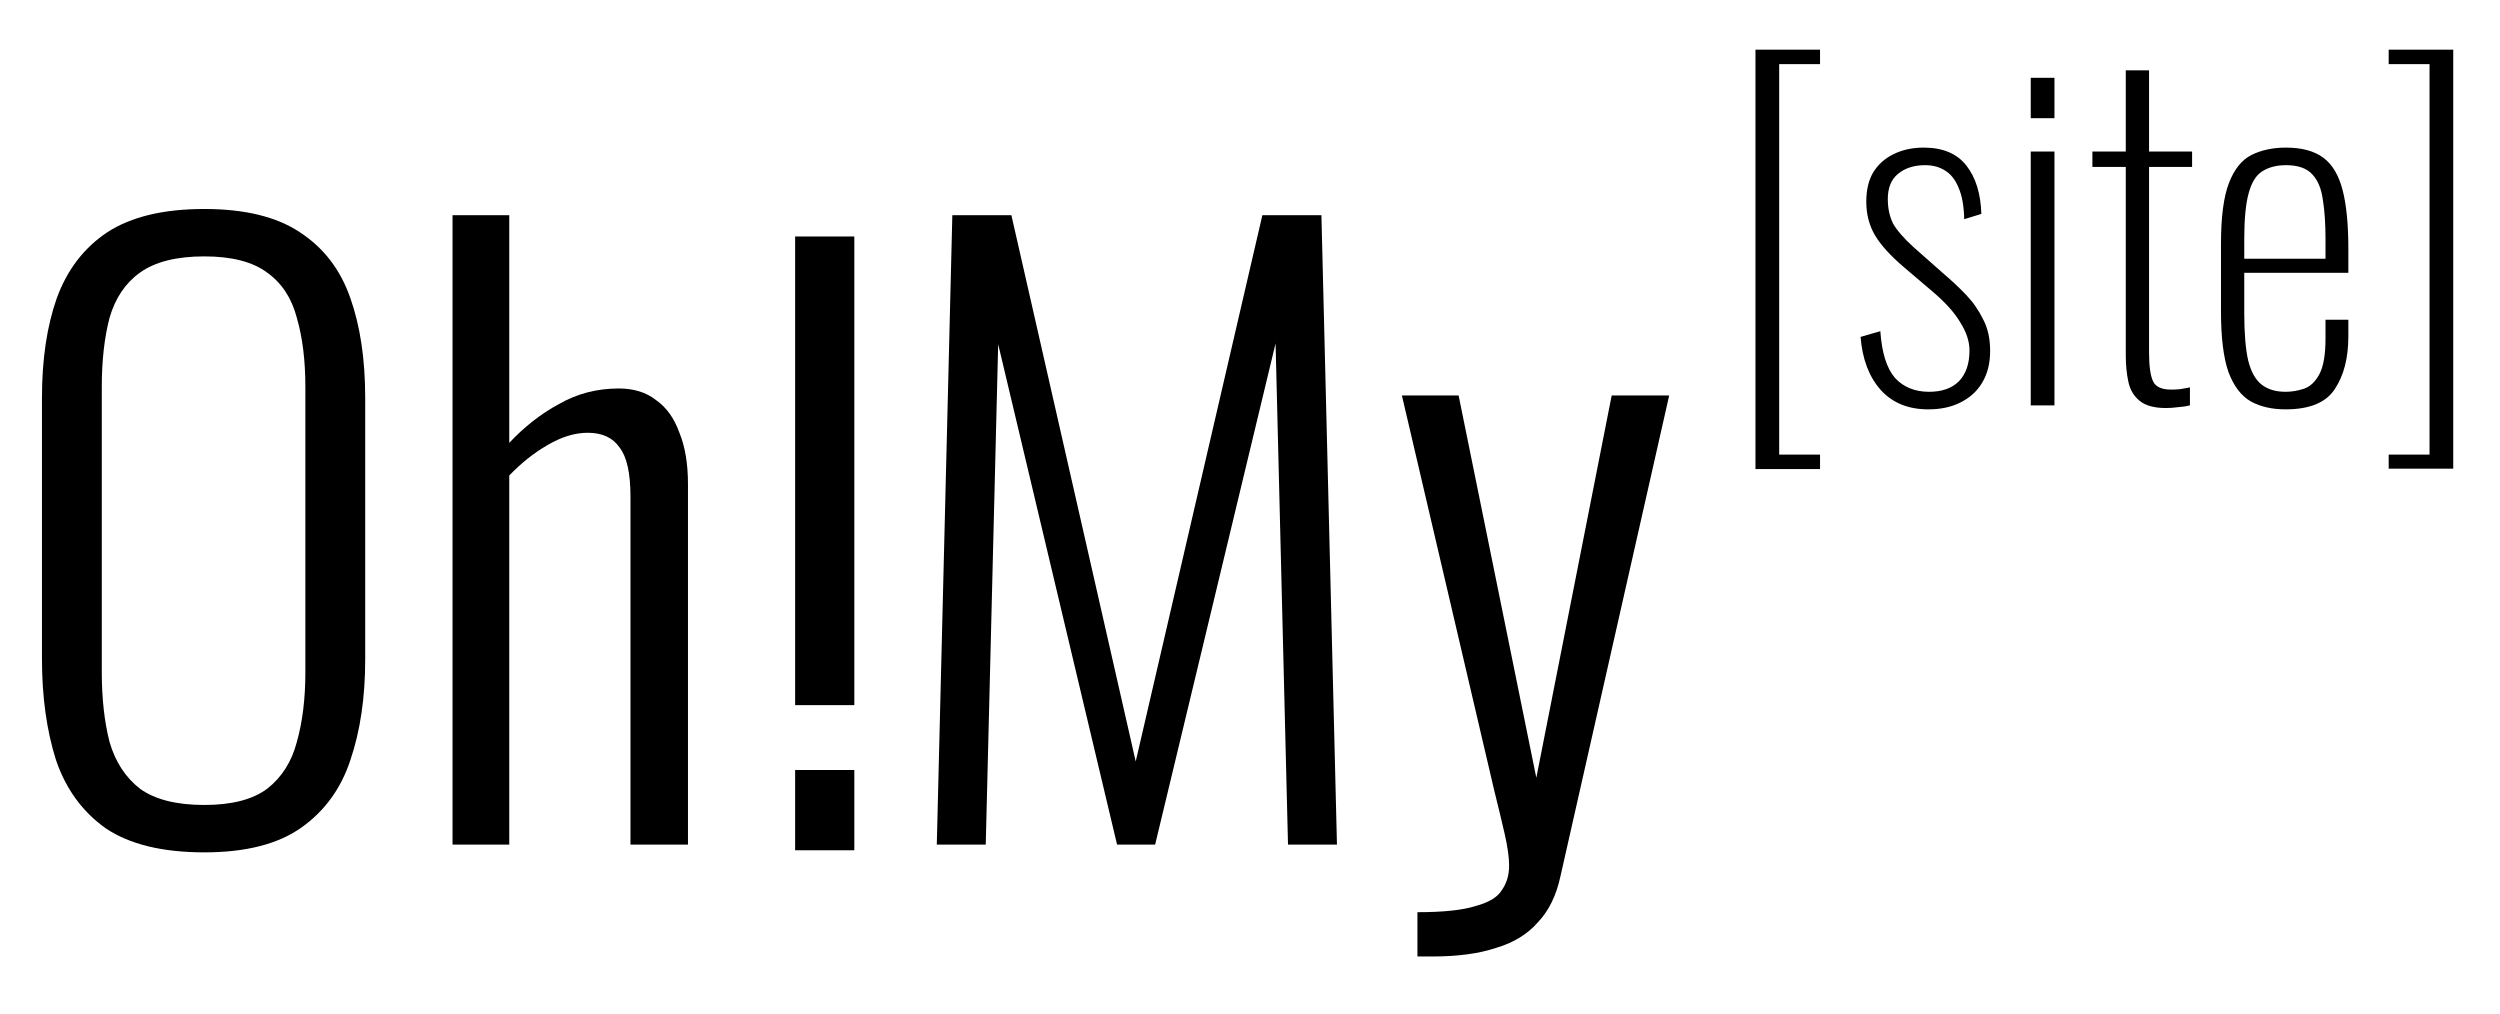
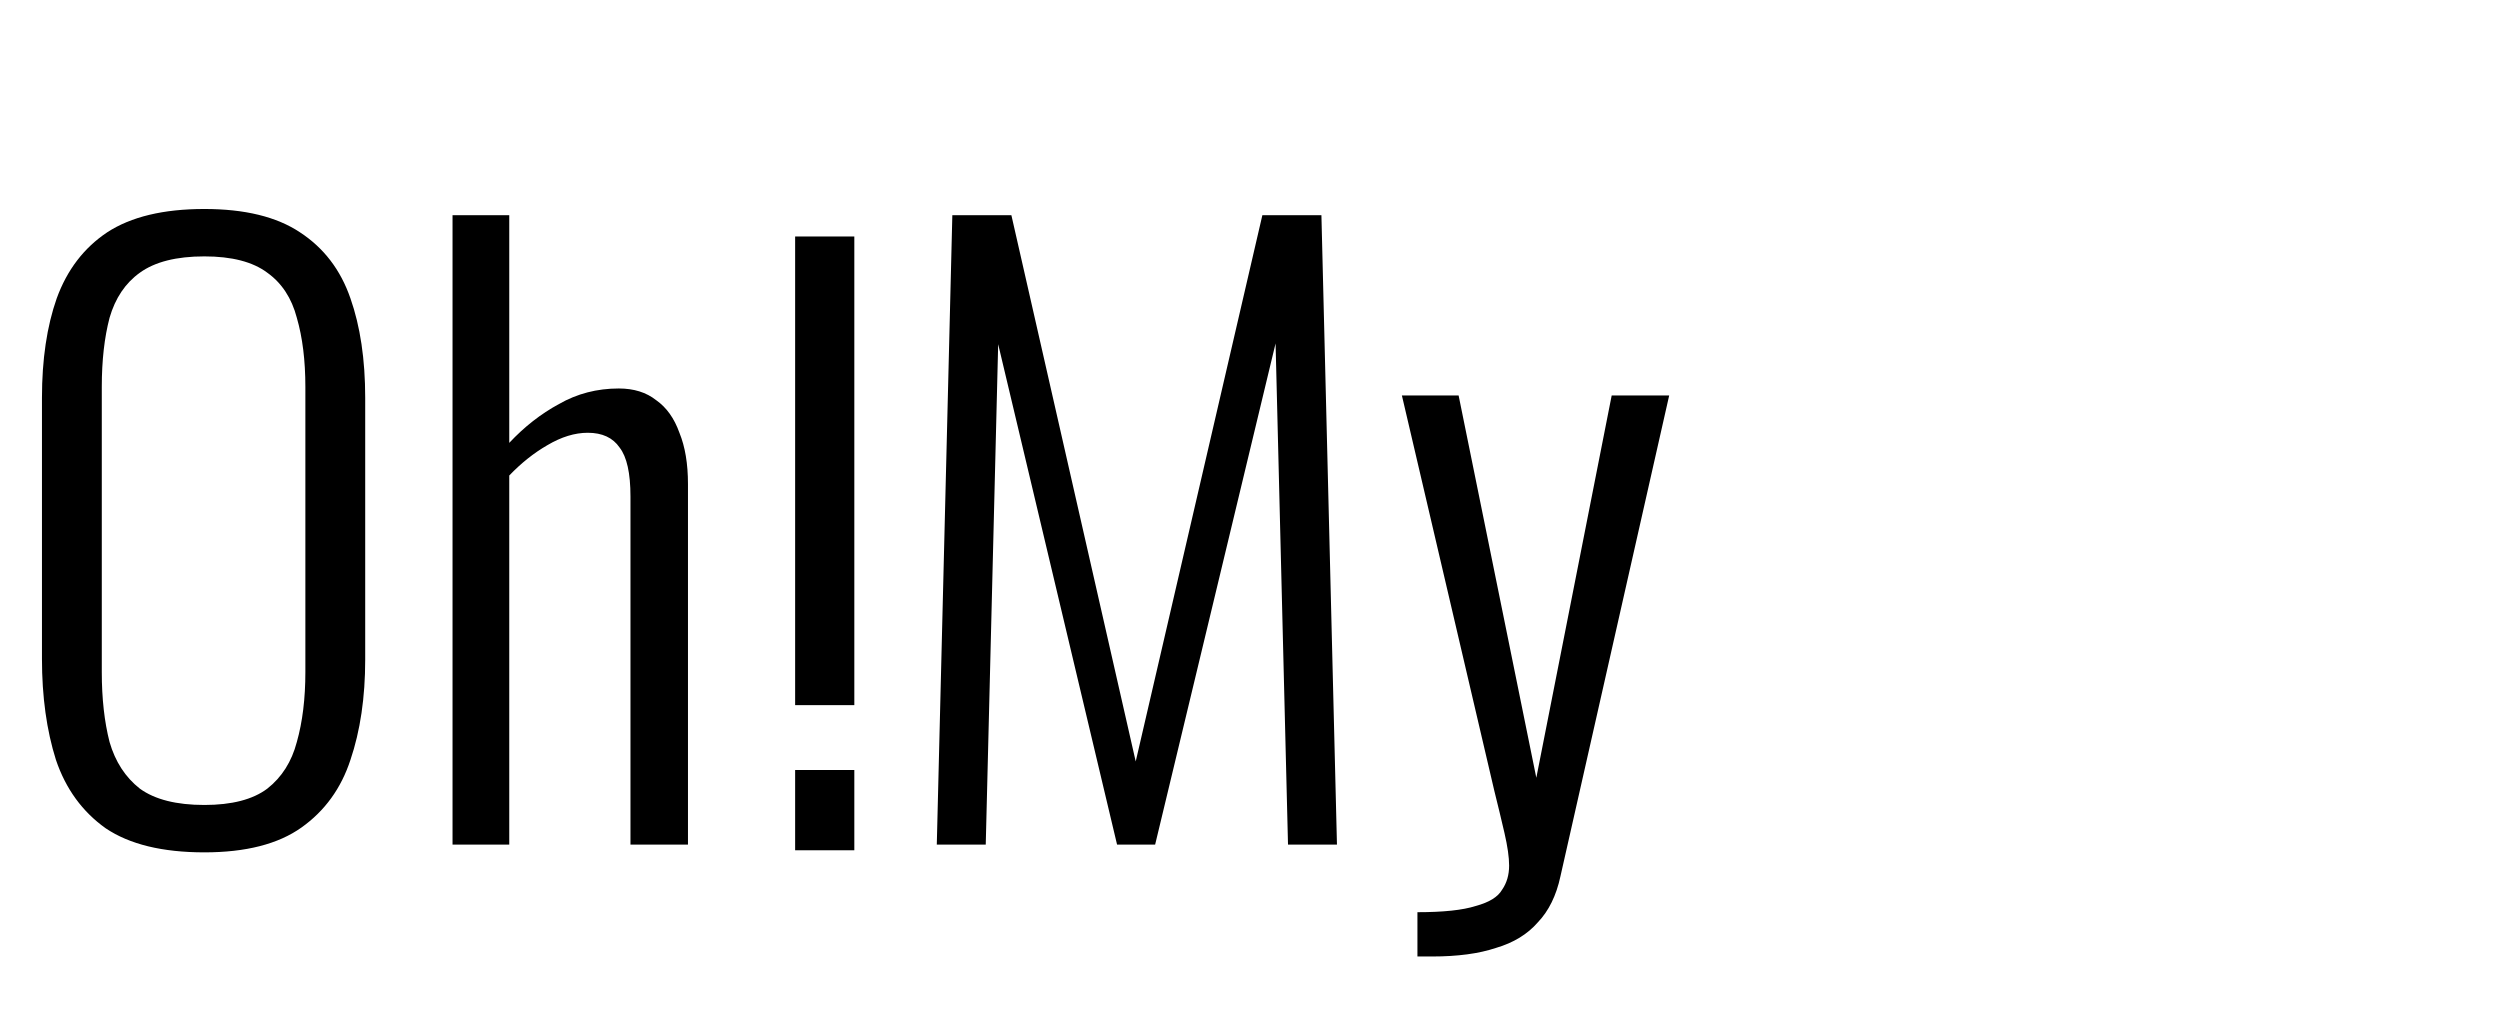
<svg xmlns="http://www.w3.org/2000/svg" width="74" height="30" viewBox="0 0 74 30" fill="none">
  <path d="M6.049 25.23C4.807 25.23 3.833 24.992 3.128 24.517C2.438 24.026 1.947 23.352 1.656 22.493C1.38 21.619 1.242 20.622 1.242 19.503V11.775C1.242 10.64 1.388 9.659 1.679 8.831C1.986 7.988 2.484 7.336 3.174 6.876C3.879 6.416 4.838 6.186 6.049 6.186C7.245 6.186 8.188 6.416 8.878 6.876C9.583 7.336 10.082 7.988 10.373 8.831C10.664 9.659 10.81 10.64 10.81 11.775V19.526C10.81 20.645 10.664 21.634 10.373 22.493C10.097 23.336 9.614 24.003 8.924 24.494C8.234 24.985 7.276 25.23 6.049 25.23ZM6.049 23.827C6.862 23.827 7.483 23.666 7.912 23.344C8.341 23.007 8.633 22.547 8.786 21.964C8.955 21.366 9.039 20.676 9.039 19.894V11.453C9.039 10.671 8.955 9.989 8.786 9.406C8.633 8.823 8.341 8.379 7.912 8.072C7.483 7.75 6.862 7.589 6.049 7.589C5.221 7.589 4.585 7.75 4.14 8.072C3.711 8.379 3.412 8.823 3.243 9.406C3.09 9.989 3.013 10.671 3.013 11.453V19.894C3.013 20.676 3.09 21.366 3.243 21.964C3.412 22.547 3.711 23.007 4.14 23.344C4.585 23.666 5.221 23.827 6.049 23.827ZM13.395 25V6.37H15.074V13.109C15.519 12.634 16.009 12.25 16.546 11.959C17.083 11.652 17.673 11.499 18.317 11.499C18.762 11.499 19.13 11.614 19.421 11.844C19.728 12.059 19.958 12.381 20.111 12.81C20.28 13.224 20.364 13.73 20.364 14.328V25H18.662V14.696C18.662 14.006 18.555 13.523 18.34 13.247C18.141 12.956 17.826 12.81 17.397 12.81C17.014 12.81 16.615 12.933 16.201 13.178C15.802 13.408 15.427 13.707 15.074 14.075V25H13.395ZM27.729 25L28.189 6.37H29.937L33.617 22.539L37.366 6.37H39.114L39.574 25H38.125L37.757 10.165L34.192 25H33.065L29.546 10.188L29.178 25H27.729ZM41.956 28.312V27.001C42.723 27.001 43.298 26.94 43.681 26.817C44.08 26.71 44.34 26.549 44.463 26.334C44.601 26.135 44.67 25.897 44.67 25.621C44.67 25.376 44.624 25.054 44.532 24.655C44.44 24.256 44.34 23.842 44.233 23.413L41.496 11.706H43.175L45.475 23.022L47.706 11.706H49.408L46.188 25.943C46.066 26.51 45.843 26.963 45.521 27.3C45.215 27.653 44.8 27.906 44.279 28.059C43.773 28.228 43.145 28.312 42.393 28.312H41.956Z" fill="black" />
  <path d="M23.536 7V20.872H25.288V7H23.536ZM23.536 22.792V25.168H25.288V22.792H23.536Z" fill="black" />
-   <path d="M51.962 13.885V1.47H53.873V1.899H52.664V13.456H53.873V13.885H51.962ZM57.075 12.117C56.486 12.117 56.017 11.926 55.671 11.545C55.324 11.155 55.125 10.631 55.073 9.972L55.658 9.803C55.701 10.436 55.844 10.895 56.087 11.181C56.338 11.458 56.676 11.597 57.101 11.597C57.482 11.597 57.777 11.493 57.985 11.285C58.193 11.068 58.297 10.765 58.297 10.375C58.297 10.106 58.206 9.829 58.024 9.543C57.85 9.248 57.573 8.941 57.192 8.62L56.321 7.879C55.948 7.558 55.675 7.255 55.502 6.969C55.328 6.674 55.242 6.341 55.242 5.968C55.242 5.621 55.311 5.331 55.45 5.097C55.597 4.863 55.797 4.685 56.048 4.564C56.308 4.434 56.607 4.369 56.945 4.369C57.508 4.369 57.928 4.547 58.206 4.902C58.483 5.257 58.63 5.734 58.648 6.332L58.141 6.488C58.132 6.098 58.076 5.786 57.972 5.552C57.877 5.318 57.742 5.149 57.569 5.045C57.404 4.941 57.209 4.889 56.984 4.889C56.654 4.889 56.386 4.976 56.178 5.149C55.978 5.314 55.879 5.561 55.879 5.89C55.879 6.167 55.931 6.41 56.035 6.618C56.148 6.817 56.351 7.051 56.646 7.32L57.543 8.113C57.768 8.304 57.985 8.507 58.193 8.724C58.401 8.941 58.57 9.183 58.7 9.452C58.839 9.712 58.908 10.024 58.908 10.388C58.908 10.752 58.83 11.064 58.674 11.324C58.526 11.575 58.314 11.77 58.037 11.909C57.768 12.048 57.447 12.117 57.075 12.117ZM60.11 12V4.486H60.812V12H60.11ZM60.11 3.498V2.302H60.812V3.498H60.11ZM64.12 12.078C63.773 12.078 63.513 12.009 63.34 11.87C63.166 11.731 63.053 11.545 63.002 11.311C62.95 11.077 62.923 10.813 62.923 10.518V4.941H61.935V4.486H62.923V2.081H63.612V4.486H64.886V4.941H63.612V10.427C63.612 10.834 63.651 11.12 63.73 11.285C63.807 11.45 63.985 11.532 64.263 11.532C64.349 11.532 64.44 11.528 64.535 11.519C64.639 11.502 64.735 11.484 64.822 11.467V12C64.718 12.026 64.6 12.043 64.471 12.052C64.341 12.069 64.224 12.078 64.12 12.078ZM67.652 12.117C67.253 12.117 66.911 12.039 66.625 11.883C66.339 11.718 66.118 11.428 65.962 11.012C65.814 10.587 65.741 9.989 65.741 9.218V7.216C65.741 6.427 65.819 5.829 65.975 5.422C66.131 5.015 66.352 4.737 66.638 4.59C66.932 4.443 67.275 4.369 67.665 4.369C68.133 4.369 68.501 4.469 68.77 4.668C69.038 4.867 69.229 5.188 69.342 5.63C69.454 6.063 69.511 6.64 69.511 7.359V8.074H66.43V9.27C66.43 9.868 66.469 10.336 66.547 10.674C66.633 11.012 66.768 11.25 66.95 11.389C67.132 11.528 67.366 11.597 67.652 11.597C67.834 11.597 68.016 11.567 68.198 11.506C68.38 11.445 68.531 11.302 68.653 11.077C68.774 10.852 68.835 10.501 68.835 10.024V9.465H69.511V9.959C69.511 10.6 69.376 11.12 69.108 11.519C68.848 11.918 68.362 12.117 67.652 12.117ZM66.43 7.658H68.835V7.073C68.835 6.622 68.809 6.237 68.757 5.916C68.713 5.587 68.609 5.335 68.445 5.162C68.28 4.98 68.02 4.889 67.665 4.889C67.387 4.889 67.153 4.95 66.963 5.071C66.781 5.184 66.646 5.4 66.56 5.721C66.473 6.033 66.43 6.488 66.43 7.086V7.658ZM70.705 13.872V13.456H71.914V1.899H70.705V1.47H72.616V13.872H70.705Z" fill="black" />
</svg>